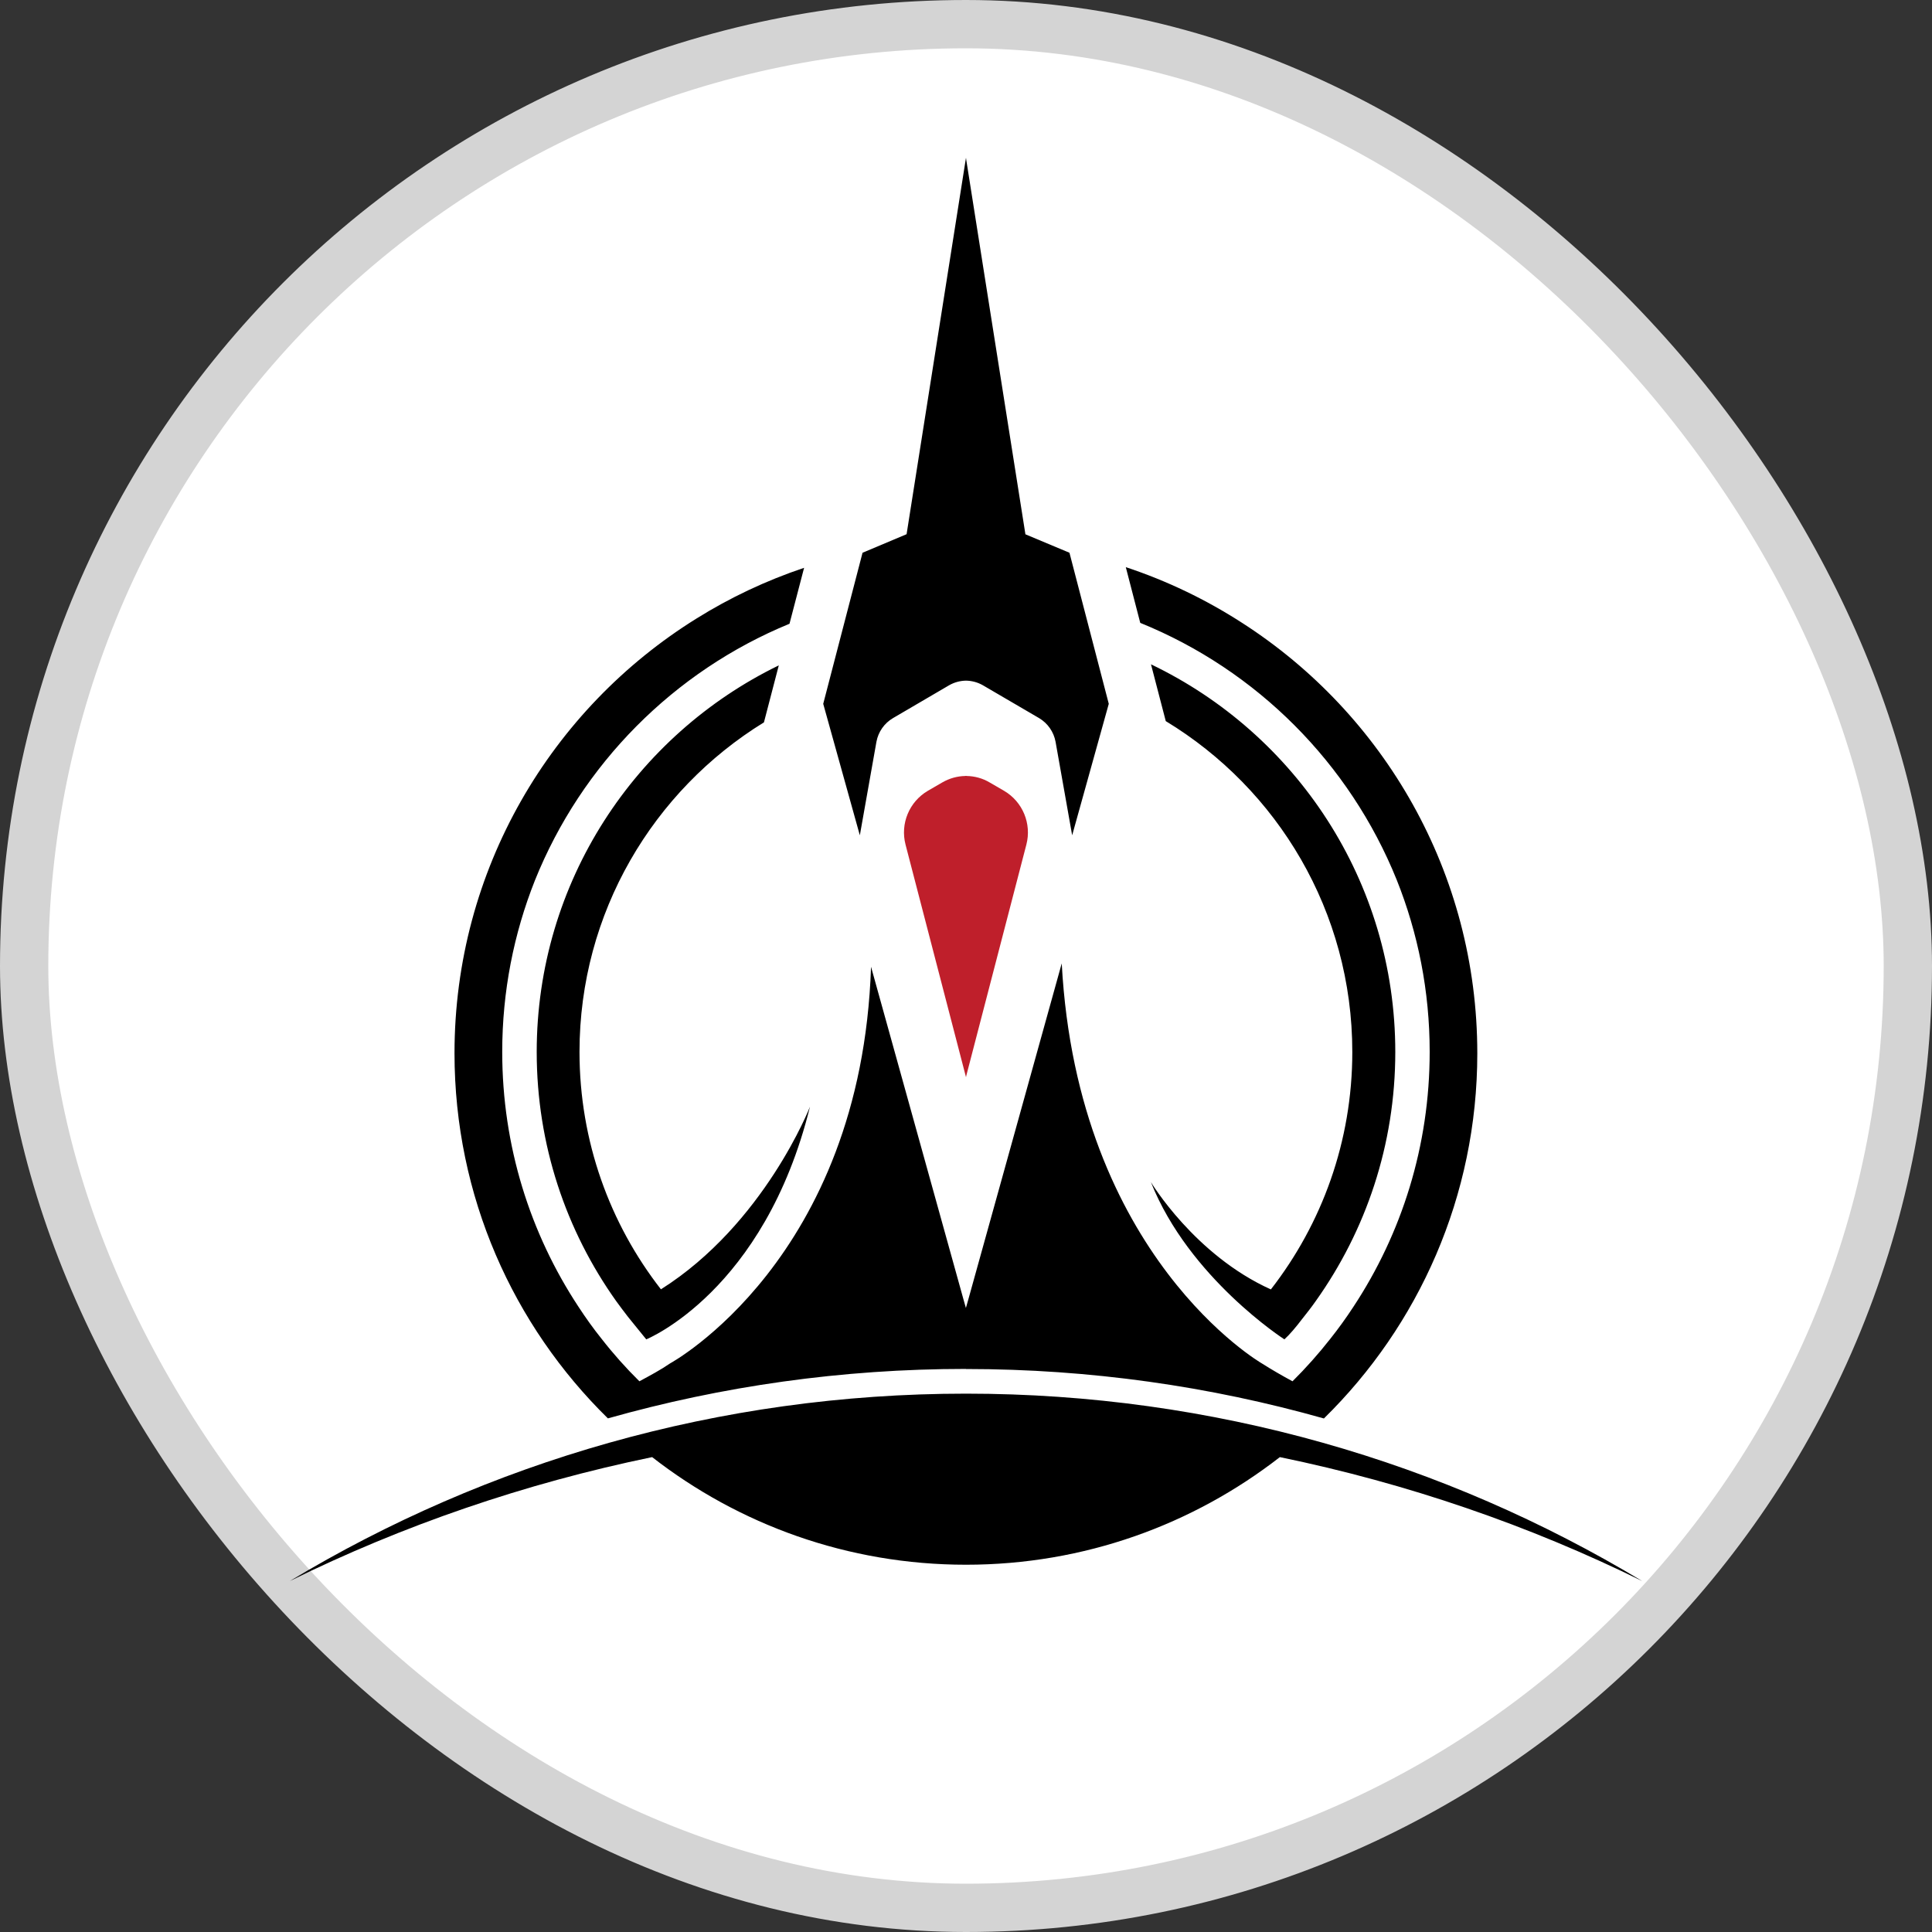
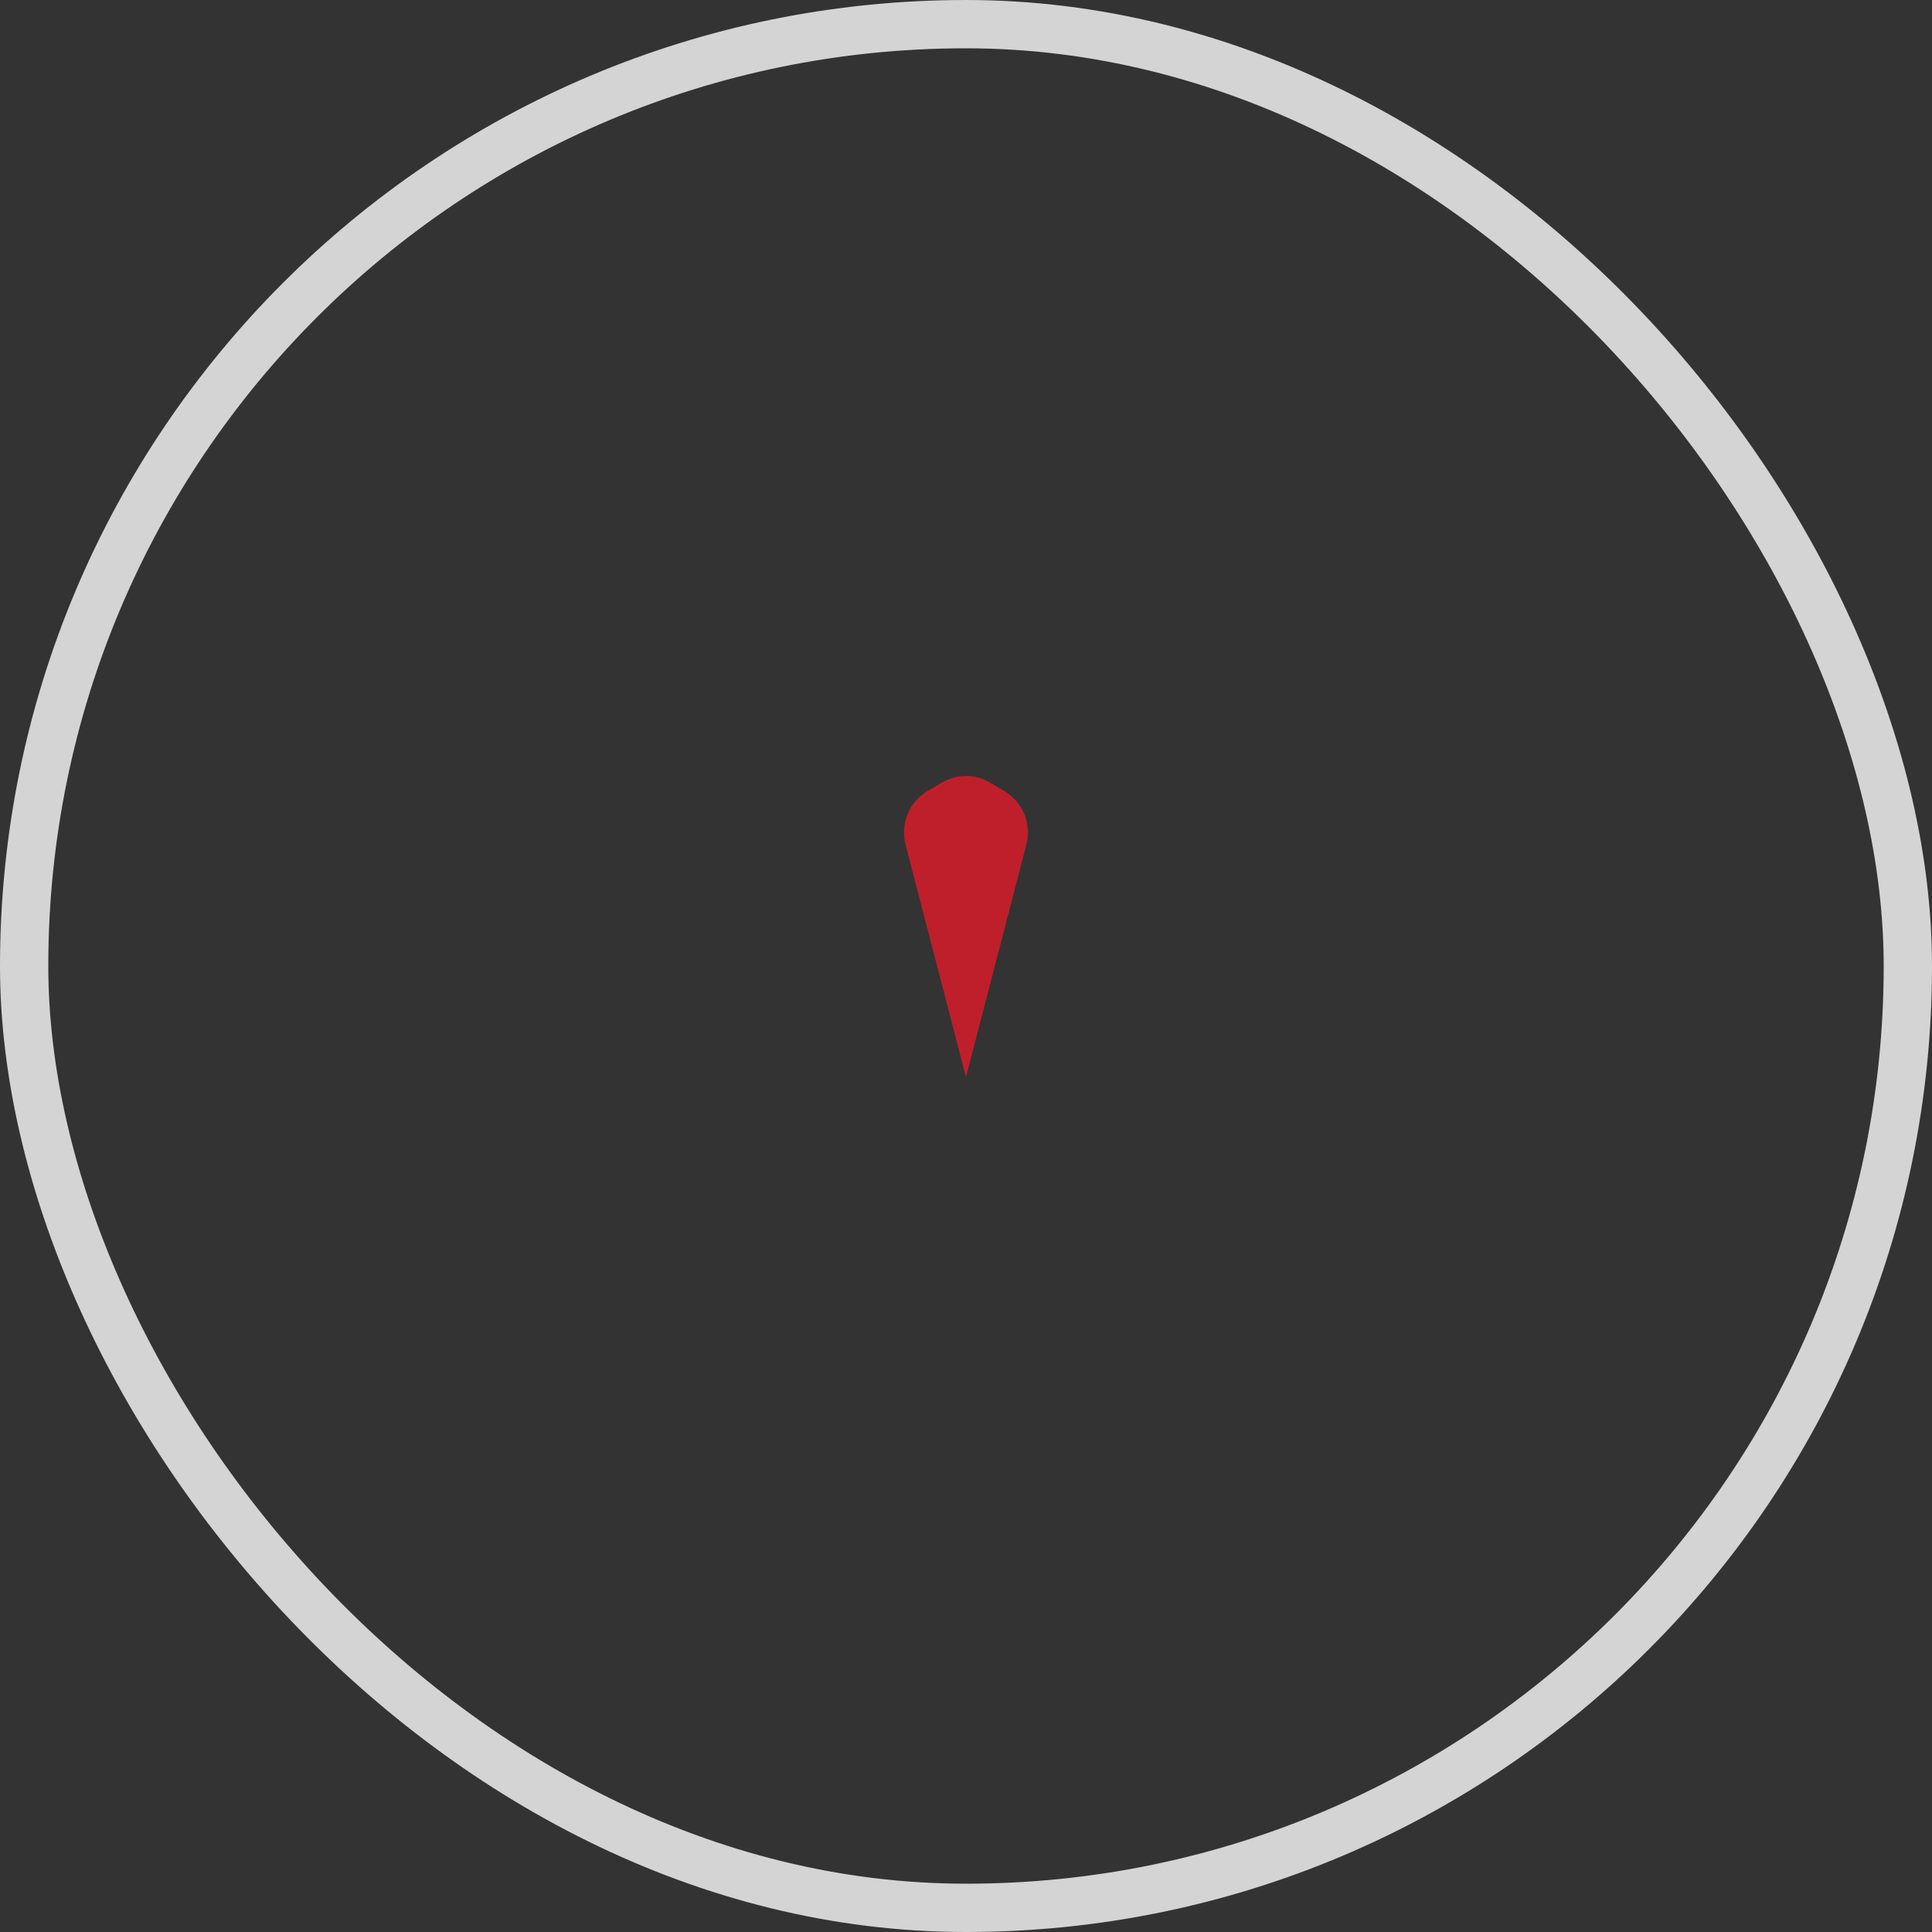
<svg xmlns="http://www.w3.org/2000/svg" width="20" height="20" viewBox="0 0 20 20" fill="none">
  <rect x="0" y="0" width="20" height="20" fill="#333333" stroke="none" />
-   <rect x="0.25" y="0.25" width="19.5" height="19.5" rx="9.75" fill="white" />
  <rect x="0.25" y="0.25" width="19.5" height="19.5" rx="9.75" stroke="#D4D4D4" stroke-width="0.5" />
  <path d="M10.005 11.128L10.625 8.743C10.681 8.527 10.587 8.3 10.395 8.187L10.245 8.1C10.171 8.056 10.088 8.034 10.005 8.033V8.032C10.005 8.032 10.001 8.032 10 8.032C9.998 8.032 9.996 8.032 9.994 8.032V8.033C9.911 8.034 9.828 8.057 9.754 8.1L9.604 8.187C9.412 8.3 9.318 8.527 9.374 8.743L9.994 11.128L10 11.151L10.005 11.128Z" fill="#BF1F2B" />
-   <path d="M7.908 7.479L8.062 6.888C6.579 7.609 5.556 9.13 5.556 10.89C5.556 11.851 5.86 12.74 6.378 13.468C6.418 13.523 6.459 13.578 6.501 13.632L6.69 13.865C6.69 13.865 7.912 13.372 8.385 11.456C8.385 11.456 7.912 12.671 6.842 13.347C6.314 12.669 5.999 11.816 5.999 10.889C5.999 9.447 6.763 8.183 7.908 7.478L7.908 7.479ZM9.073 7.678C9.092 7.576 9.154 7.487 9.244 7.434L9.825 7.094C9.879 7.063 9.939 7.047 10 7.046C10.061 7.047 10.121 7.063 10.175 7.094L10.757 7.434C10.846 7.487 10.908 7.576 10.927 7.678L11.099 8.647L11.478 7.286L11.071 5.722L10.615 5.531L10.003 1.657L10 1.633L9.996 1.657L9.385 5.53L8.929 5.722L8.522 7.286L8.901 8.647L9.073 7.678V7.678ZM10 14.172C11.284 14.172 12.527 14.351 13.705 14.684C14.685 13.723 15.293 12.384 15.293 10.904C15.293 9.034 14.324 7.39 12.86 6.449C12.487 6.208 12.083 6.013 11.654 5.871L11.655 5.874L11.668 5.924L11.801 6.437L11.804 6.448C13.01 6.937 13.972 7.901 14.459 9.109C14.679 9.659 14.8 10.26 14.8 10.889C14.8 11.864 14.51 12.77 14.011 13.527C13.936 13.642 13.855 13.754 13.77 13.861C13.649 14.015 13.519 14.161 13.38 14.299C13.269 14.239 13.162 14.177 13.061 14.113C13.061 14.113 11.155 13.012 10.991 9.973L10.022 13.459L9.999 13.54L9.976 13.459L9.017 10.008C8.916 13.039 6.938 14.113 6.938 14.113C6.839 14.181 6.73 14.239 6.619 14.299C6.48 14.162 6.349 14.015 6.229 13.861C6.143 13.754 6.063 13.642 5.988 13.527C5.489 12.77 5.199 11.864 5.199 10.889C5.199 10.263 5.319 9.664 5.537 9.115C6.02 7.912 6.975 6.949 8.173 6.457L8.176 6.445L8.324 5.878C7.93 6.01 7.556 6.187 7.21 6.403C5.707 7.337 4.705 9.003 4.705 10.903C4.705 12.384 5.313 13.722 6.293 14.683C7.471 14.35 8.714 14.171 9.999 14.171L10 14.172ZM11.914 12.237C12.308 13.23 13.296 13.865 13.296 13.865C13.352 13.814 13.415 13.739 13.479 13.655C13.528 13.594 13.576 13.532 13.621 13.468C14.139 12.74 14.444 11.851 14.444 10.89C14.444 9.121 13.411 7.594 11.915 6.877L12.068 7.465C13.225 8.166 13.999 9.437 13.999 10.89C13.999 11.816 13.684 12.669 13.156 13.348C12.366 12.992 11.914 12.237 11.914 12.237ZM10 14.427C7.439 14.427 5.044 15.136 3 16.367C4.168 15.792 5.427 15.357 6.751 15.084C7.648 15.782 8.775 16.198 10 16.198C11.225 16.198 12.351 15.782 13.249 15.084C14.573 15.357 15.832 15.792 17 16.367C14.956 15.136 12.561 14.427 10 14.427H10Z" fill="black" />
</svg>